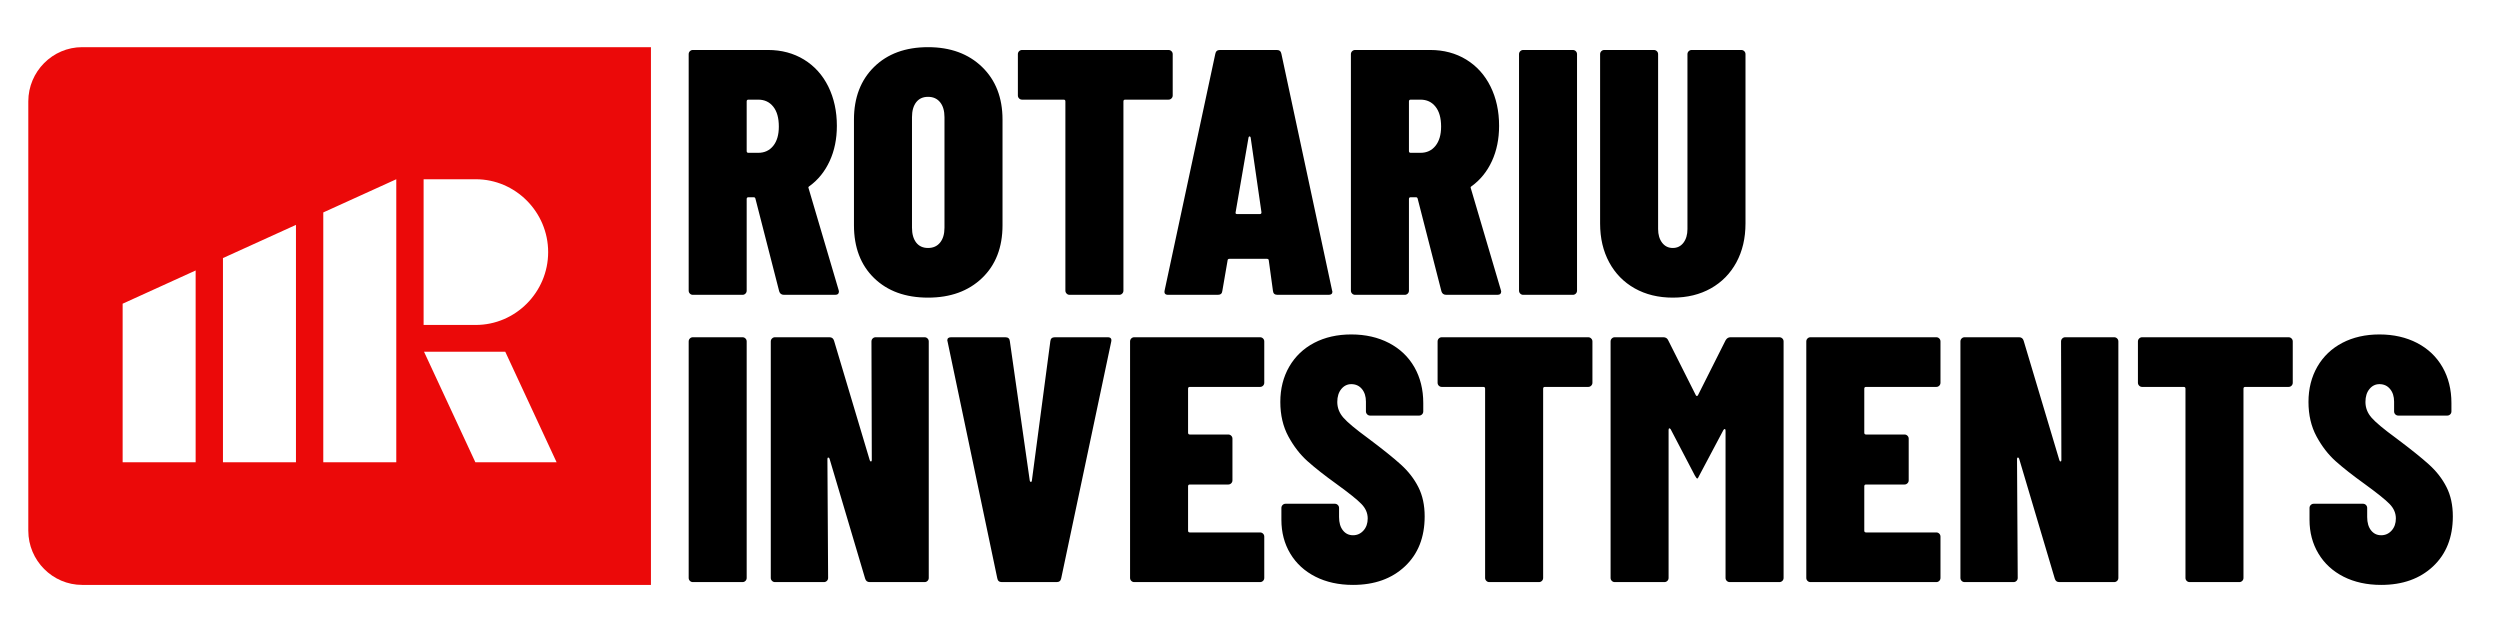
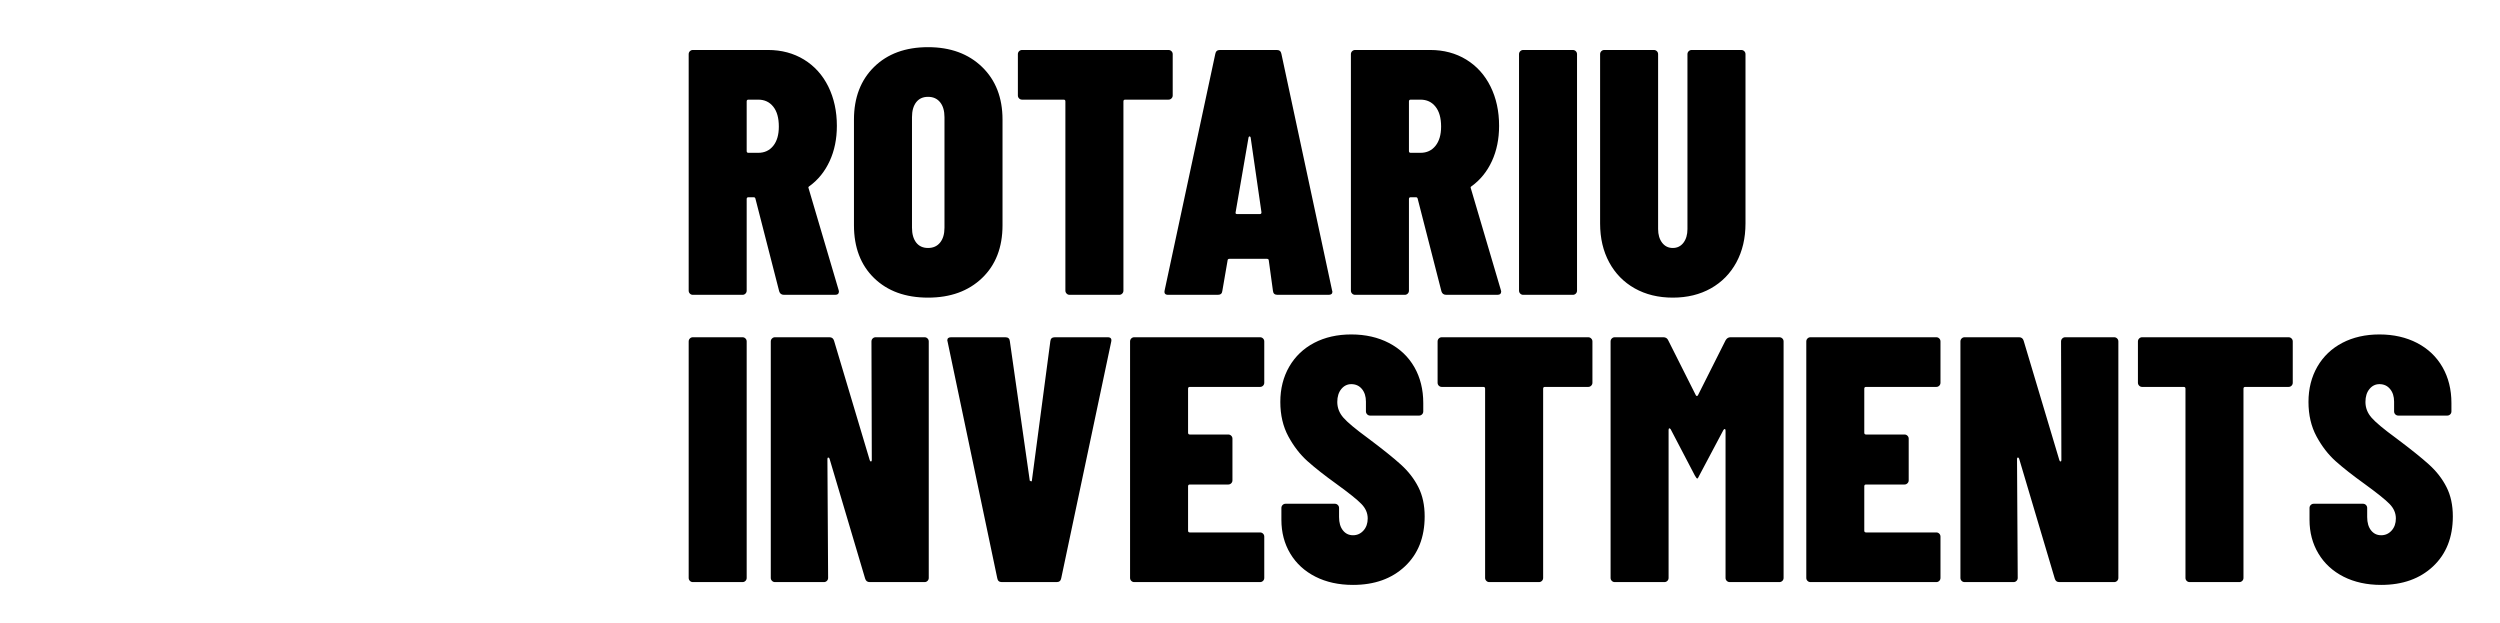
<svg xmlns="http://www.w3.org/2000/svg" width="265px" height="66px" viewBox="0 0 265 66" version="1.1">
  <g id="Page-1" stroke="none" stroke-width="1" fill="none" fill-rule="evenodd">
    <g id="prezentare-RI-ENG-(1)-(dragged)">
      <polygon id="Path" fill="#FFFFFF" points="0 66 265 66 265 0 0 0" />
-       <path d="M69,5 L8.707,5 C5.57,5 3,7.586 3,10.747 L3,56.253 C3,59.414 5.57,62 8.707,62 L69,62 L69,5 Z" id="Path" fill="#EB0909" />
-       <path d="M50.429,19 L44.902,19 L44.902,34.445 L50.429,34.445 C54.648,34.445 58.104,30.971 58.104,26.725 C58.104,22.478 54.648,19 50.429,19 Z M44.945,37.281 L53.556,37.281 L59,49 L50.389,49 L44.945,37.281 Z M20.738,28.67 L20.738,49 L13,49 L13,32.192 L20.738,28.67 Z M42.006,19 L42.006,49 L34.268,49 L34.268,22.518 L42.006,19 Z M31.372,23.837 L31.372,49 L23.634,49 L23.634,27.355 L31.372,23.837 Z" id="Shape" fill="#FFFFFF" />
-       <path d="M83.112,31.252 C82.842,31.252 82.67,31.13 82.595,30.883 L80.075,21.056 C80.052,20.958 79.989,20.907 79.891,20.907 L79.336,20.907 C79.21,20.907 79.148,20.97 79.148,21.095 L79.148,30.809 C79.148,30.93 79.105,31.036 79.019,31.122 C78.933,31.209 78.827,31.252 78.706,31.252 L73.442,31.252 C73.321,31.252 73.215,31.209 73.129,31.122 C73.043,31.036 73,30.93 73,30.809 L73,5.744 C73,5.619 73.043,5.513 73.129,5.427 C73.215,5.341 73.321,5.298 73.442,5.298 L81.41,5.298 C82.842,5.298 84.114,5.638 85.225,6.316 C86.336,6.998 87.193,7.949 87.8,9.172 C88.403,10.398 88.708,11.788 88.708,13.343 C88.708,14.73 88.454,15.971 87.945,17.072 C87.44,18.169 86.732,19.054 85.816,19.72 C85.769,19.747 85.73,19.779 85.706,19.814 C85.679,19.853 85.679,19.896 85.706,19.943 L88.892,30.735 L88.927,30.883 C88.927,31.13 88.794,31.252 88.52,31.252 L83.112,31.252 Z M79.336,10.562 C79.21,10.562 79.148,10.625 79.148,10.75 L79.148,16.015 C79.148,16.136 79.21,16.199 79.336,16.199 L80.373,16.199 C81.038,16.199 81.57,15.952 81.965,15.458 C82.361,14.965 82.556,14.283 82.556,13.418 C82.556,12.505 82.361,11.8 81.965,11.306 C81.57,10.809 81.038,10.562 80.373,10.562 L79.336,10.562 Z M98.374,31.549 C95.979,31.549 94.073,30.856 92.652,29.473 C91.232,28.091 90.52,26.222 90.52,23.876 L90.52,12.677 C90.52,10.355 91.232,8.494 92.652,7.096 C94.073,5.701 95.979,5 98.374,5 C100.745,5 102.655,5.701 104.099,7.096 C105.543,8.494 106.267,10.355 106.267,12.677 L106.267,23.876 C106.267,26.222 105.543,28.091 104.099,29.473 C102.655,30.856 100.745,31.549 98.374,31.549 Z M98.374,26.285 C98.918,26.285 99.344,26.093 99.653,25.709 C99.962,25.325 100.115,24.8 100.115,24.134 L100.115,12.419 C100.115,11.749 99.962,11.224 99.653,10.84 C99.344,10.456 98.918,10.264 98.374,10.264 C97.83,10.264 97.411,10.456 97.114,10.84 C96.82,11.224 96.671,11.749 96.671,12.419 L96.671,24.134 C96.671,24.8 96.82,25.325 97.114,25.709 C97.411,26.093 97.83,26.285 98.374,26.285 Z M123.861,5.298 C123.986,5.298 124.088,5.341 124.174,5.427 C124.264,5.513 124.307,5.619 124.307,5.744 L124.307,10.12 C124.307,10.241 124.264,10.347 124.174,10.433 C124.088,10.519 123.986,10.562 123.861,10.562 L119.267,10.562 C119.145,10.562 119.083,10.625 119.083,10.75 L119.083,30.809 C119.083,30.93 119.04,31.036 118.954,31.122 C118.868,31.209 118.762,31.252 118.637,31.252 L113.377,31.252 C113.252,31.252 113.15,31.209 113.064,31.122 C112.978,31.036 112.931,30.93 112.931,30.809 L112.931,10.75 C112.931,10.625 112.872,10.562 112.747,10.562 L108.341,10.562 C108.216,10.562 108.11,10.519 108.024,10.433 C107.938,10.347 107.895,10.241 107.895,10.12 L107.895,5.744 C107.895,5.619 107.938,5.513 108.024,5.427 C108.11,5.341 108.216,5.298 108.341,5.298 L123.861,5.298 Z M135.417,31.252 C135.123,31.252 134.963,31.118 134.935,30.844 L134.493,27.621 C134.493,27.495 134.419,27.433 134.27,27.433 L130.345,27.433 C130.197,27.433 130.122,27.495 130.122,27.621 L129.566,30.844 C129.539,31.118 129.379,31.252 129.085,31.252 L123.826,31.252 C123.501,31.252 123.38,31.091 123.454,30.77 L128.823,5.705 C128.874,5.435 129.034,5.298 129.304,5.298 L135.346,5.298 C135.616,5.298 135.777,5.435 135.828,5.705 L141.197,30.77 L141.236,30.919 C141.236,31.142 141.099,31.252 140.829,31.252 L135.417,31.252 Z M130.975,22.501 C130.948,22.626 130.999,22.689 131.12,22.689 L133.566,22.689 C133.664,22.689 133.715,22.626 133.715,22.501 L132.568,14.569 C132.541,14.495 132.505,14.456 132.454,14.456 C132.408,14.456 132.368,14.495 132.345,14.569 L130.975,22.501 Z M153.312,31.252 C153.038,31.252 152.866,31.13 152.792,30.883 L150.272,21.056 C150.248,20.958 150.186,20.907 150.088,20.907 L149.532,20.907 C149.411,20.907 149.348,20.97 149.348,21.095 L149.348,30.809 C149.348,30.93 149.305,31.036 149.219,31.122 C149.133,31.209 149.027,31.252 148.902,31.252 L143.643,31.252 C143.517,31.252 143.416,31.209 143.326,31.122 C143.239,31.036 143.196,30.93 143.196,30.809 L143.196,5.744 C143.196,5.619 143.239,5.513 143.326,5.427 C143.416,5.341 143.517,5.298 143.643,5.298 L151.606,5.298 C153.038,5.298 154.31,5.638 155.422,6.316 C156.533,6.998 157.39,7.949 157.996,9.172 C158.603,10.398 158.904,11.788 158.904,13.343 C158.904,14.73 158.65,15.971 158.145,17.072 C157.64,18.169 156.928,19.054 156.016,19.72 C155.965,19.747 155.93,19.779 155.903,19.814 C155.879,19.853 155.879,19.896 155.903,19.943 L159.088,30.735 L159.127,30.883 C159.127,31.13 158.99,31.252 158.72,31.252 L153.312,31.252 Z M149.532,10.562 C149.411,10.562 149.348,10.625 149.348,10.75 L149.348,16.015 C149.348,16.136 149.411,16.199 149.532,16.199 L150.569,16.199 C151.238,16.199 151.767,15.952 152.162,15.458 C152.557,14.965 152.757,14.283 152.757,13.418 C152.757,12.505 152.557,11.8 152.162,11.306 C151.767,10.809 151.238,10.562 150.569,10.562 L149.532,10.562 Z M161.46,31.252 C161.338,31.252 161.233,31.209 161.147,31.122 C161.061,31.036 161.017,30.93 161.017,30.809 L161.017,5.744 C161.017,5.619 161.061,5.513 161.147,5.427 C161.233,5.341 161.338,5.298 161.46,5.298 L166.719,5.298 C166.844,5.298 166.95,5.341 167.036,5.427 C167.122,5.513 167.165,5.619 167.165,5.744 L167.165,30.809 C167.165,30.93 167.122,31.036 167.036,31.122 C166.95,31.209 166.844,31.252 166.719,31.252 L161.46,31.252 Z M177.316,31.549 C175.786,31.549 174.44,31.22 173.278,30.566 C172.116,29.912 171.216,28.992 170.574,27.805 C169.932,26.618 169.611,25.247 169.611,23.688 L169.611,5.744 C169.611,5.619 169.654,5.513 169.74,5.427 C169.826,5.341 169.932,5.298 170.053,5.298 L175.317,5.298 C175.438,5.298 175.544,5.341 175.63,5.427 C175.716,5.513 175.759,5.619 175.759,5.744 L175.759,24.283 C175.759,24.875 175.904,25.357 176.185,25.729 C176.471,26.101 176.847,26.285 177.316,26.285 C177.786,26.285 178.162,26.101 178.447,25.729 C178.729,25.357 178.87,24.875 178.87,24.283 L178.87,5.744 C178.87,5.619 178.913,5.513 179.003,5.427 C179.089,5.341 179.191,5.298 179.316,5.298 L184.575,5.298 C184.701,5.298 184.806,5.341 184.892,5.427 C184.979,5.513 185.022,5.619 185.022,5.744 L185.022,23.688 C185.022,25.247 184.701,26.618 184.059,27.805 C183.417,28.992 182.513,29.912 181.355,30.566 C180.193,31.22 178.846,31.549 177.316,31.549 Z M73.442,61.702 C73.321,61.702 73.215,61.659 73.129,61.573 C73.043,61.487 73,61.381 73,61.26 L73,36.195 C73,36.07 73.043,35.964 73.129,35.878 C73.215,35.791 73.321,35.748 73.442,35.748 L78.706,35.748 C78.827,35.748 78.933,35.791 79.019,35.878 C79.105,35.964 79.148,36.07 79.148,36.195 L79.148,61.26 C79.148,61.381 79.105,61.487 79.019,61.573 C78.933,61.659 78.827,61.702 78.706,61.702 L73.442,61.702 Z M82.149,61.702 C82.024,61.702 81.922,61.659 81.836,61.573 C81.746,61.487 81.703,61.381 81.703,61.26 L81.703,36.195 C81.703,36.07 81.746,35.964 81.836,35.878 C81.922,35.791 82.024,35.748 82.149,35.748 L87.929,35.748 C88.176,35.748 88.336,35.874 88.41,36.12 L92.187,48.764 C92.214,48.862 92.257,48.913 92.316,48.913 C92.379,48.913 92.41,48.862 92.41,48.764 L92.375,36.195 C92.375,36.07 92.418,35.964 92.504,35.878 C92.59,35.791 92.696,35.748 92.817,35.748 L98.006,35.748 C98.127,35.748 98.233,35.791 98.319,35.878 C98.405,35.964 98.448,36.07 98.448,36.195 L98.448,61.26 C98.448,61.381 98.405,61.487 98.319,61.573 C98.233,61.659 98.127,61.702 98.006,61.702 L92.187,61.702 C91.94,61.702 91.78,61.581 91.705,61.334 L87.929,48.616 C87.902,48.541 87.859,48.502 87.8,48.502 C87.737,48.502 87.706,48.553 87.706,48.651 L87.78,61.26 C87.78,61.381 87.737,61.487 87.651,61.573 C87.565,61.659 87.46,61.702 87.334,61.702 L82.149,61.702 Z M106.192,61.702 C105.919,61.702 105.758,61.569 105.711,61.295 L100.448,36.23 L100.413,36.081 C100.413,35.858 100.549,35.748 100.82,35.748 L106.56,35.748 C106.858,35.748 107.018,35.885 107.042,36.156 L109.155,50.95 C109.178,51.048 109.221,51.095 109.284,51.079 C109.347,51.068 109.378,51.025 109.378,50.95 L111.338,36.156 C111.366,35.885 111.526,35.748 111.82,35.748 L117.416,35.748 C117.737,35.748 117.862,35.909 117.787,36.23 L112.489,61.295 C112.438,61.569 112.278,61.702 112.008,61.702 L106.192,61.702 Z M134.012,40.57 C134.012,40.692 133.969,40.797 133.883,40.884 C133.797,40.97 133.691,41.013 133.566,41.013 L126.119,41.013 C125.998,41.013 125.935,41.075 125.935,41.201 L125.935,45.87 C125.935,45.995 125.998,46.058 126.119,46.058 L130.197,46.058 C130.318,46.058 130.423,46.101 130.51,46.187 C130.596,46.273 130.639,46.379 130.639,46.5 L130.639,50.915 C130.639,51.036 130.596,51.142 130.51,51.228 C130.423,51.314 130.318,51.358 130.197,51.358 L126.119,51.358 C125.998,51.358 125.935,51.42 125.935,51.546 L125.935,56.254 C125.935,56.375 125.998,56.438 126.119,56.438 L133.566,56.438 C133.691,56.438 133.797,56.481 133.883,56.567 C133.969,56.653 134.012,56.759 134.012,56.884 L134.012,61.26 C134.012,61.381 133.969,61.487 133.883,61.573 C133.797,61.659 133.691,61.702 133.566,61.702 L120.229,61.702 C120.108,61.702 120.002,61.659 119.916,61.573 C119.83,61.487 119.787,61.381 119.787,61.26 L119.787,36.195 C119.787,36.07 119.83,35.964 119.916,35.878 C120.002,35.791 120.108,35.748 120.229,35.748 L133.566,35.748 C133.691,35.748 133.797,35.791 133.883,35.878 C133.969,35.964 134.012,36.07 134.012,36.195 L134.012,40.57 Z M143.419,62 C141.913,62 140.586,61.71 139.44,61.13 C138.289,60.547 137.401,59.732 136.771,58.682 C136.141,57.633 135.828,56.438 135.828,55.102 L135.828,53.845 C135.828,53.719 135.871,53.614 135.957,53.528 C136.043,53.441 136.149,53.398 136.27,53.398 L141.494,53.398 C141.619,53.398 141.721,53.441 141.807,53.528 C141.897,53.614 141.94,53.719 141.94,53.845 L141.94,54.808 C141.94,55.4 142.073,55.87 142.347,56.215 C142.617,56.563 142.977,56.736 143.419,56.736 C143.866,56.736 144.233,56.567 144.531,56.234 C144.828,55.901 144.977,55.474 144.977,54.957 C144.977,54.385 144.754,53.876 144.308,53.418 C143.866,52.96 142.977,52.251 141.643,51.283 C140.406,50.394 139.397,49.599 138.606,48.894 C137.816,48.189 137.135,47.311 136.567,46.262 C136,45.212 135.714,43.994 135.714,42.607 C135.714,41.201 136.031,39.951 136.661,38.862 C137.291,37.777 138.172,36.935 139.307,36.34 C140.445,35.748 141.752,35.451 143.236,35.451 C144.742,35.451 146.077,35.756 147.235,36.359 C148.397,36.967 149.293,37.82 149.923,38.917 C150.549,40.018 150.866,41.287 150.866,42.721 L150.866,43.61 C150.866,43.731 150.823,43.837 150.737,43.923 C150.651,44.009 150.546,44.052 150.42,44.052 L145.235,44.052 C145.11,44.052 145.008,44.009 144.922,43.923 C144.836,43.837 144.789,43.731 144.789,43.61 L144.789,42.572 C144.789,42.027 144.648,41.581 144.366,41.236 C144.081,40.891 143.705,40.719 143.236,40.719 C142.817,40.719 142.465,40.891 142.179,41.236 C141.897,41.581 141.752,42.039 141.752,42.607 C141.752,43.226 141.968,43.782 142.402,44.276 C142.832,44.769 143.693,45.486 144.977,46.426 C146.531,47.589 147.705,48.529 148.495,49.246 C149.285,49.963 149.904,50.758 150.346,51.636 C150.792,52.513 151.015,53.547 151.015,54.734 C151.015,56.959 150.315,58.725 148.922,60.034 C147.525,61.346 145.693,62 143.419,62 Z M168.351,35.748 C168.476,35.748 168.578,35.791 168.664,35.878 C168.754,35.964 168.797,36.07 168.797,36.195 L168.797,40.57 C168.797,40.692 168.754,40.797 168.664,40.884 C168.578,40.97 168.476,41.013 168.351,41.013 L163.757,41.013 C163.635,41.013 163.573,41.075 163.573,41.201 L163.573,61.26 C163.573,61.381 163.53,61.487 163.444,61.573 C163.358,61.659 163.252,61.702 163.127,61.702 L157.867,61.702 C157.742,61.702 157.64,61.659 157.554,61.573 C157.468,61.487 157.421,61.381 157.421,61.26 L157.421,41.201 C157.421,41.075 157.362,41.013 157.237,41.013 L152.831,41.013 C152.706,41.013 152.6,40.97 152.514,40.884 C152.428,40.797 152.385,40.692 152.385,40.57 L152.385,36.195 C152.385,36.07 152.428,35.964 152.514,35.878 C152.6,35.791 152.706,35.748 152.831,35.748 L168.351,35.748 Z M171.165,61.702 C171.043,61.702 170.938,61.659 170.852,61.573 C170.765,61.487 170.722,61.381 170.722,61.26 L170.722,36.195 C170.722,36.07 170.765,35.964 170.852,35.878 C170.938,35.791 171.043,35.748 171.165,35.748 L176.315,35.748 C176.561,35.748 176.737,35.858 176.835,36.081 L179.762,41.902 C179.836,42.004 179.907,42.004 179.981,41.902 L182.908,36.081 C183.034,35.858 183.206,35.748 183.429,35.748 L188.614,35.748 C188.739,35.748 188.841,35.791 188.931,35.878 C189.017,35.964 189.06,36.07 189.06,36.195 L189.06,61.26 C189.06,61.381 189.017,61.487 188.931,61.573 C188.841,61.659 188.739,61.702 188.614,61.702 L183.354,61.702 C183.229,61.702 183.128,61.659 183.038,61.573 C182.951,61.487 182.908,61.381 182.908,61.26 L182.908,45.65 C182.908,45.549 182.885,45.494 182.834,45.482 C182.787,45.47 182.736,45.502 182.685,45.576 L180.13,50.394 C180.032,50.617 179.958,50.727 179.907,50.727 C179.86,50.727 179.774,50.617 179.649,50.394 L177.093,45.502 C177.042,45.427 176.995,45.396 176.945,45.408 C176.898,45.419 176.87,45.474 176.87,45.576 L176.87,61.26 C176.87,61.381 176.827,61.487 176.741,61.573 C176.655,61.659 176.549,61.702 176.428,61.702 L171.165,61.702 Z M205.691,40.57 C205.691,40.692 205.648,40.797 205.562,40.884 C205.476,40.97 205.371,41.013 205.245,41.013 L197.802,41.013 C197.677,41.013 197.614,41.075 197.614,41.201 L197.614,45.87 C197.614,45.995 197.677,46.058 197.802,46.058 L201.876,46.058 C202.001,46.058 202.103,46.101 202.189,46.187 C202.279,46.273 202.322,46.379 202.322,46.5 L202.322,50.915 C202.322,51.036 202.279,51.142 202.189,51.228 C202.103,51.314 202.001,51.358 201.876,51.358 L197.802,51.358 C197.677,51.358 197.614,51.42 197.614,51.546 L197.614,56.254 C197.614,56.375 197.677,56.438 197.802,56.438 L205.245,56.438 C205.371,56.438 205.476,56.481 205.562,56.567 C205.648,56.653 205.691,56.759 205.691,56.884 L205.691,61.26 C205.691,61.381 205.648,61.487 205.562,61.573 C205.476,61.659 205.371,61.702 205.245,61.702 L191.913,61.702 C191.788,61.702 191.682,61.659 191.596,61.573 C191.51,61.487 191.467,61.381 191.467,61.26 L191.467,36.195 C191.467,36.07 191.51,35.964 191.596,35.878 C191.682,35.791 191.788,35.748 191.913,35.748 L205.245,35.748 C205.371,35.748 205.476,35.791 205.562,35.878 C205.648,35.964 205.691,36.07 205.691,36.195 L205.691,40.57 Z M208.247,61.702 C208.126,61.702 208.02,61.659 207.934,61.573 C207.848,61.487 207.805,61.381 207.805,61.26 L207.805,36.195 C207.805,36.07 207.848,35.964 207.934,35.878 C208.02,35.791 208.126,35.748 208.247,35.748 L214.027,35.748 C214.273,35.748 214.434,35.874 214.508,36.12 L218.288,48.764 C218.312,48.862 218.355,48.913 218.417,48.913 C218.48,48.913 218.507,48.862 218.507,48.764 L218.472,36.195 C218.472,36.07 218.515,35.964 218.601,35.878 C218.688,35.791 218.793,35.748 218.914,35.748 L224.103,35.748 C224.225,35.748 224.33,35.791 224.417,35.878 C224.503,35.964 224.546,36.07 224.546,36.195 L224.546,61.26 C224.546,61.381 224.503,61.487 224.417,61.573 C224.33,61.659 224.225,61.702 224.103,61.702 L218.288,61.702 C218.038,61.702 217.877,61.581 217.807,61.334 L214.027,48.616 C214.003,48.541 213.96,48.502 213.898,48.502 C213.835,48.502 213.804,48.553 213.804,48.651 L213.878,61.26 C213.878,61.381 213.835,61.487 213.749,61.573 C213.663,61.659 213.557,61.702 213.436,61.702 L208.247,61.702 Z M242.586,35.748 C242.711,35.748 242.817,35.791 242.903,35.878 C242.989,35.964 243.032,36.07 243.032,36.195 L243.032,40.57 C243.032,40.692 242.989,40.797 242.903,40.884 C242.817,40.97 242.711,41.013 242.586,41.013 L237.996,41.013 C237.87,41.013 237.808,41.075 237.808,41.201 L237.808,61.26 C237.808,61.381 237.765,61.487 237.679,61.573 C237.593,61.659 237.487,61.702 237.366,61.702 L232.102,61.702 C231.981,61.702 231.875,61.659 231.789,61.573 C231.703,61.487 231.66,61.381 231.66,61.26 L231.66,41.201 C231.66,41.075 231.597,41.013 231.476,41.013 L227.066,41.013 C226.945,41.013 226.839,40.97 226.753,40.884 C226.667,40.797 226.62,40.692 226.62,40.57 L226.62,36.195 C226.62,36.07 226.667,35.964 226.753,35.878 C226.839,35.791 226.945,35.748 227.066,35.748 L242.586,35.748 Z M252.404,62 C250.898,62 249.571,61.71 248.421,61.13 C247.274,60.547 246.386,59.732 245.756,58.682 C245.126,57.633 244.809,56.438 244.809,55.102 L244.809,53.845 C244.809,53.719 244.852,53.614 244.942,53.528 C245.028,53.441 245.133,53.398 245.255,53.398 L250.479,53.398 C250.6,53.398 250.706,53.441 250.792,53.528 C250.878,53.614 250.921,53.719 250.921,53.845 L250.921,54.808 C250.921,55.4 251.058,55.87 251.328,56.215 C251.602,56.563 251.958,56.736 252.404,56.736 C252.85,56.736 253.218,56.567 253.516,56.234 C253.813,55.901 253.962,55.474 253.962,54.957 C253.962,54.385 253.739,53.876 253.293,53.418 C252.85,52.96 251.958,52.251 250.628,51.283 C249.391,50.394 248.378,49.599 247.587,48.894 C246.797,48.189 246.12,47.311 245.552,46.262 C244.985,45.212 244.699,43.994 244.699,42.607 C244.699,41.201 245.016,39.951 245.642,38.862 C246.272,37.777 247.157,36.935 248.291,36.34 C249.43,35.748 250.737,35.451 252.22,35.451 C253.727,35.451 255.058,35.756 256.22,36.359 C257.382,36.967 258.274,37.82 258.904,38.917 C259.534,40.018 259.851,41.287 259.851,42.721 L259.851,43.61 C259.851,43.731 259.808,43.837 259.722,43.923 C259.632,44.009 259.53,44.052 259.405,44.052 L254.22,44.052 C254.095,44.052 253.993,44.009 253.903,43.923 C253.817,43.837 253.774,43.731 253.774,43.61 L253.774,42.572 C253.774,42.027 253.633,41.581 253.347,41.236 C253.066,40.891 252.69,40.719 252.22,40.719 C251.798,40.719 251.446,40.891 251.164,41.236 C250.878,41.581 250.737,42.039 250.737,42.607 C250.737,43.226 250.952,43.782 251.387,44.276 C251.817,44.769 252.674,45.486 253.962,46.426 C255.515,47.589 256.689,48.529 257.48,49.246 C258.27,49.963 258.889,50.758 259.331,51.636 C259.777,52.513 260,53.547 260,54.734 C260,56.959 259.3,58.725 257.906,60.034 C256.509,61.346 254.678,62 252.404,62 L252.404,62 Z" id="Shape" fill="#000000" fill-rule="nonzero" />
+       <path d="M83.112,31.252 C82.842,31.252 82.67,31.13 82.595,30.883 L80.075,21.056 C80.052,20.958 79.989,20.907 79.891,20.907 L79.336,20.907 C79.21,20.907 79.148,20.97 79.148,21.095 L79.148,30.809 C79.148,30.93 79.105,31.036 79.019,31.122 C78.933,31.209 78.827,31.252 78.706,31.252 L73.442,31.252 C73.321,31.252 73.215,31.209 73.129,31.122 C73.043,31.036 73,30.93 73,30.809 L73,5.744 C73,5.619 73.043,5.513 73.129,5.427 C73.215,5.341 73.321,5.298 73.442,5.298 L81.41,5.298 C82.842,5.298 84.114,5.638 85.225,6.316 C86.336,6.998 87.193,7.949 87.8,9.172 C88.403,10.398 88.708,11.788 88.708,13.343 C88.708,14.73 88.454,15.971 87.945,17.072 C87.44,18.169 86.732,19.054 85.816,19.72 C85.769,19.747 85.73,19.779 85.706,19.814 C85.679,19.853 85.679,19.896 85.706,19.943 L88.892,30.735 L88.927,30.883 C88.927,31.13 88.794,31.252 88.52,31.252 L83.112,31.252 Z M79.336,10.562 C79.21,10.562 79.148,10.625 79.148,10.75 L79.148,16.015 C79.148,16.136 79.21,16.199 79.336,16.199 L80.373,16.199 C81.038,16.199 81.57,15.952 81.965,15.458 C82.361,14.965 82.556,14.283 82.556,13.418 C82.556,12.505 82.361,11.8 81.965,11.306 C81.57,10.809 81.038,10.562 80.373,10.562 L79.336,10.562 Z M98.374,31.549 C95.979,31.549 94.073,30.856 92.652,29.473 C91.232,28.091 90.52,26.222 90.52,23.876 L90.52,12.677 C90.52,10.355 91.232,8.494 92.652,7.096 C94.073,5.701 95.979,5 98.374,5 C100.745,5 102.655,5.701 104.099,7.096 C105.543,8.494 106.267,10.355 106.267,12.677 L106.267,23.876 C106.267,26.222 105.543,28.091 104.099,29.473 C102.655,30.856 100.745,31.549 98.374,31.549 Z M98.374,26.285 C98.918,26.285 99.344,26.093 99.653,25.709 C99.962,25.325 100.115,24.8 100.115,24.134 L100.115,12.419 C100.115,11.749 99.962,11.224 99.653,10.84 C99.344,10.456 98.918,10.264 98.374,10.264 C97.83,10.264 97.411,10.456 97.114,10.84 C96.82,11.224 96.671,11.749 96.671,12.419 L96.671,24.134 C96.671,24.8 96.82,25.325 97.114,25.709 C97.411,26.093 97.83,26.285 98.374,26.285 Z M123.861,5.298 C123.986,5.298 124.088,5.341 124.174,5.427 C124.264,5.513 124.307,5.619 124.307,5.744 L124.307,10.12 C124.307,10.241 124.264,10.347 124.174,10.433 C124.088,10.519 123.986,10.562 123.861,10.562 L119.267,10.562 C119.145,10.562 119.083,10.625 119.083,10.75 L119.083,30.809 C119.083,30.93 119.04,31.036 118.954,31.122 C118.868,31.209 118.762,31.252 118.637,31.252 L113.377,31.252 C113.252,31.252 113.15,31.209 113.064,31.122 C112.978,31.036 112.931,30.93 112.931,30.809 L112.931,10.75 C112.931,10.625 112.872,10.562 112.747,10.562 L108.341,10.562 C108.216,10.562 108.11,10.519 108.024,10.433 C107.938,10.347 107.895,10.241 107.895,10.12 L107.895,5.744 C107.895,5.619 107.938,5.513 108.024,5.427 C108.11,5.341 108.216,5.298 108.341,5.298 L123.861,5.298 Z M135.417,31.252 C135.123,31.252 134.963,31.118 134.935,30.844 L134.493,27.621 C134.493,27.495 134.419,27.433 134.27,27.433 L130.345,27.433 C130.197,27.433 130.122,27.495 130.122,27.621 L129.566,30.844 C129.539,31.118 129.379,31.252 129.085,31.252 L123.826,31.252 C123.501,31.252 123.38,31.091 123.454,30.77 L128.823,5.705 C128.874,5.435 129.034,5.298 129.304,5.298 L135.346,5.298 C135.616,5.298 135.777,5.435 135.828,5.705 L141.197,30.77 L141.236,30.919 C141.236,31.142 141.099,31.252 140.829,31.252 L135.417,31.252 Z M130.975,22.501 C130.948,22.626 130.999,22.689 131.12,22.689 L133.566,22.689 C133.664,22.689 133.715,22.626 133.715,22.501 L132.568,14.569 C132.541,14.495 132.505,14.456 132.454,14.456 C132.408,14.456 132.368,14.495 132.345,14.569 L130.975,22.501 Z M153.312,31.252 C153.038,31.252 152.866,31.13 152.792,30.883 L150.272,21.056 C150.248,20.958 150.186,20.907 150.088,20.907 L149.532,20.907 C149.411,20.907 149.348,20.97 149.348,21.095 L149.348,30.809 C149.348,30.93 149.305,31.036 149.219,31.122 C149.133,31.209 149.027,31.252 148.902,31.252 L143.643,31.252 C143.517,31.252 143.416,31.209 143.326,31.122 C143.239,31.036 143.196,30.93 143.196,30.809 L143.196,5.744 C143.196,5.619 143.239,5.513 143.326,5.427 C143.416,5.341 143.517,5.298 143.643,5.298 L151.606,5.298 C153.038,5.298 154.31,5.638 155.422,6.316 C156.533,6.998 157.39,7.949 157.996,9.172 C158.603,10.398 158.904,11.788 158.904,13.343 C158.904,14.73 158.65,15.971 158.145,17.072 C157.64,18.169 156.928,19.054 156.016,19.72 C155.965,19.747 155.93,19.779 155.903,19.814 C155.879,19.853 155.879,19.896 155.903,19.943 L159.088,30.735 L159.127,30.883 C159.127,31.13 158.99,31.252 158.72,31.252 L153.312,31.252 Z M149.532,10.562 C149.411,10.562 149.348,10.625 149.348,10.75 L149.348,16.015 C149.348,16.136 149.411,16.199 149.532,16.199 L150.569,16.199 C151.238,16.199 151.767,15.952 152.162,15.458 C152.557,14.965 152.757,14.283 152.757,13.418 C152.757,12.505 152.557,11.8 152.162,11.306 C151.767,10.809 151.238,10.562 150.569,10.562 L149.532,10.562 Z M161.46,31.252 C161.338,31.252 161.233,31.209 161.147,31.122 C161.061,31.036 161.017,30.93 161.017,30.809 L161.017,5.744 C161.017,5.619 161.061,5.513 161.147,5.427 C161.233,5.341 161.338,5.298 161.46,5.298 L166.719,5.298 C166.844,5.298 166.95,5.341 167.036,5.427 C167.122,5.513 167.165,5.619 167.165,5.744 L167.165,30.809 C167.165,30.93 167.122,31.036 167.036,31.122 C166.95,31.209 166.844,31.252 166.719,31.252 L161.46,31.252 Z M177.316,31.549 C175.786,31.549 174.44,31.22 173.278,30.566 C172.116,29.912 171.216,28.992 170.574,27.805 C169.932,26.618 169.611,25.247 169.611,23.688 L169.611,5.744 C169.611,5.619 169.654,5.513 169.74,5.427 C169.826,5.341 169.932,5.298 170.053,5.298 L175.317,5.298 C175.438,5.298 175.544,5.341 175.63,5.427 C175.716,5.513 175.759,5.619 175.759,5.744 L175.759,24.283 C175.759,24.875 175.904,25.357 176.185,25.729 C176.471,26.101 176.847,26.285 177.316,26.285 C177.786,26.285 178.162,26.101 178.447,25.729 C178.729,25.357 178.87,24.875 178.87,24.283 L178.87,5.744 C178.87,5.619 178.913,5.513 179.003,5.427 C179.089,5.341 179.191,5.298 179.316,5.298 L184.575,5.298 C184.701,5.298 184.806,5.341 184.892,5.427 C184.979,5.513 185.022,5.619 185.022,5.744 L185.022,23.688 C185.022,25.247 184.701,26.618 184.059,27.805 C183.417,28.992 182.513,29.912 181.355,30.566 C180.193,31.22 178.846,31.549 177.316,31.549 Z M73.442,61.702 C73.321,61.702 73.215,61.659 73.129,61.573 C73.043,61.487 73,61.381 73,61.26 L73,36.195 C73,36.07 73.043,35.964 73.129,35.878 C73.215,35.791 73.321,35.748 73.442,35.748 L78.706,35.748 C78.827,35.748 78.933,35.791 79.019,35.878 C79.105,35.964 79.148,36.07 79.148,36.195 L79.148,61.26 C79.148,61.381 79.105,61.487 79.019,61.573 C78.933,61.659 78.827,61.702 78.706,61.702 L73.442,61.702 Z M82.149,61.702 C82.024,61.702 81.922,61.659 81.836,61.573 C81.746,61.487 81.703,61.381 81.703,61.26 L81.703,36.195 C81.703,36.07 81.746,35.964 81.836,35.878 C81.922,35.791 82.024,35.748 82.149,35.748 L87.929,35.748 C88.176,35.748 88.336,35.874 88.41,36.12 L92.187,48.764 C92.214,48.862 92.257,48.913 92.316,48.913 C92.379,48.913 92.41,48.862 92.41,48.764 L92.375,36.195 C92.375,36.07 92.418,35.964 92.504,35.878 C92.59,35.791 92.696,35.748 92.817,35.748 L98.006,35.748 C98.127,35.748 98.233,35.791 98.319,35.878 C98.405,35.964 98.448,36.07 98.448,36.195 L98.448,61.26 C98.448,61.381 98.405,61.487 98.319,61.573 C98.233,61.659 98.127,61.702 98.006,61.702 L92.187,61.702 C91.94,61.702 91.78,61.581 91.705,61.334 L87.929,48.616 C87.902,48.541 87.859,48.502 87.8,48.502 C87.737,48.502 87.706,48.553 87.706,48.651 L87.78,61.26 C87.78,61.381 87.737,61.487 87.651,61.573 C87.565,61.659 87.46,61.702 87.334,61.702 L82.149,61.702 Z M106.192,61.702 C105.919,61.702 105.758,61.569 105.711,61.295 L100.448,36.23 L100.413,36.081 C100.413,35.858 100.549,35.748 100.82,35.748 L106.56,35.748 C106.858,35.748 107.018,35.885 107.042,36.156 L109.155,50.95 C109.347,51.068 109.378,51.025 109.378,50.95 L111.338,36.156 C111.366,35.885 111.526,35.748 111.82,35.748 L117.416,35.748 C117.737,35.748 117.862,35.909 117.787,36.23 L112.489,61.295 C112.438,61.569 112.278,61.702 112.008,61.702 L106.192,61.702 Z M134.012,40.57 C134.012,40.692 133.969,40.797 133.883,40.884 C133.797,40.97 133.691,41.013 133.566,41.013 L126.119,41.013 C125.998,41.013 125.935,41.075 125.935,41.201 L125.935,45.87 C125.935,45.995 125.998,46.058 126.119,46.058 L130.197,46.058 C130.318,46.058 130.423,46.101 130.51,46.187 C130.596,46.273 130.639,46.379 130.639,46.5 L130.639,50.915 C130.639,51.036 130.596,51.142 130.51,51.228 C130.423,51.314 130.318,51.358 130.197,51.358 L126.119,51.358 C125.998,51.358 125.935,51.42 125.935,51.546 L125.935,56.254 C125.935,56.375 125.998,56.438 126.119,56.438 L133.566,56.438 C133.691,56.438 133.797,56.481 133.883,56.567 C133.969,56.653 134.012,56.759 134.012,56.884 L134.012,61.26 C134.012,61.381 133.969,61.487 133.883,61.573 C133.797,61.659 133.691,61.702 133.566,61.702 L120.229,61.702 C120.108,61.702 120.002,61.659 119.916,61.573 C119.83,61.487 119.787,61.381 119.787,61.26 L119.787,36.195 C119.787,36.07 119.83,35.964 119.916,35.878 C120.002,35.791 120.108,35.748 120.229,35.748 L133.566,35.748 C133.691,35.748 133.797,35.791 133.883,35.878 C133.969,35.964 134.012,36.07 134.012,36.195 L134.012,40.57 Z M143.419,62 C141.913,62 140.586,61.71 139.44,61.13 C138.289,60.547 137.401,59.732 136.771,58.682 C136.141,57.633 135.828,56.438 135.828,55.102 L135.828,53.845 C135.828,53.719 135.871,53.614 135.957,53.528 C136.043,53.441 136.149,53.398 136.27,53.398 L141.494,53.398 C141.619,53.398 141.721,53.441 141.807,53.528 C141.897,53.614 141.94,53.719 141.94,53.845 L141.94,54.808 C141.94,55.4 142.073,55.87 142.347,56.215 C142.617,56.563 142.977,56.736 143.419,56.736 C143.866,56.736 144.233,56.567 144.531,56.234 C144.828,55.901 144.977,55.474 144.977,54.957 C144.977,54.385 144.754,53.876 144.308,53.418 C143.866,52.96 142.977,52.251 141.643,51.283 C140.406,50.394 139.397,49.599 138.606,48.894 C137.816,48.189 137.135,47.311 136.567,46.262 C136,45.212 135.714,43.994 135.714,42.607 C135.714,41.201 136.031,39.951 136.661,38.862 C137.291,37.777 138.172,36.935 139.307,36.34 C140.445,35.748 141.752,35.451 143.236,35.451 C144.742,35.451 146.077,35.756 147.235,36.359 C148.397,36.967 149.293,37.82 149.923,38.917 C150.549,40.018 150.866,41.287 150.866,42.721 L150.866,43.61 C150.866,43.731 150.823,43.837 150.737,43.923 C150.651,44.009 150.546,44.052 150.42,44.052 L145.235,44.052 C145.11,44.052 145.008,44.009 144.922,43.923 C144.836,43.837 144.789,43.731 144.789,43.61 L144.789,42.572 C144.789,42.027 144.648,41.581 144.366,41.236 C144.081,40.891 143.705,40.719 143.236,40.719 C142.817,40.719 142.465,40.891 142.179,41.236 C141.897,41.581 141.752,42.039 141.752,42.607 C141.752,43.226 141.968,43.782 142.402,44.276 C142.832,44.769 143.693,45.486 144.977,46.426 C146.531,47.589 147.705,48.529 148.495,49.246 C149.285,49.963 149.904,50.758 150.346,51.636 C150.792,52.513 151.015,53.547 151.015,54.734 C151.015,56.959 150.315,58.725 148.922,60.034 C147.525,61.346 145.693,62 143.419,62 Z M168.351,35.748 C168.476,35.748 168.578,35.791 168.664,35.878 C168.754,35.964 168.797,36.07 168.797,36.195 L168.797,40.57 C168.797,40.692 168.754,40.797 168.664,40.884 C168.578,40.97 168.476,41.013 168.351,41.013 L163.757,41.013 C163.635,41.013 163.573,41.075 163.573,41.201 L163.573,61.26 C163.573,61.381 163.53,61.487 163.444,61.573 C163.358,61.659 163.252,61.702 163.127,61.702 L157.867,61.702 C157.742,61.702 157.64,61.659 157.554,61.573 C157.468,61.487 157.421,61.381 157.421,61.26 L157.421,41.201 C157.421,41.075 157.362,41.013 157.237,41.013 L152.831,41.013 C152.706,41.013 152.6,40.97 152.514,40.884 C152.428,40.797 152.385,40.692 152.385,40.57 L152.385,36.195 C152.385,36.07 152.428,35.964 152.514,35.878 C152.6,35.791 152.706,35.748 152.831,35.748 L168.351,35.748 Z M171.165,61.702 C171.043,61.702 170.938,61.659 170.852,61.573 C170.765,61.487 170.722,61.381 170.722,61.26 L170.722,36.195 C170.722,36.07 170.765,35.964 170.852,35.878 C170.938,35.791 171.043,35.748 171.165,35.748 L176.315,35.748 C176.561,35.748 176.737,35.858 176.835,36.081 L179.762,41.902 C179.836,42.004 179.907,42.004 179.981,41.902 L182.908,36.081 C183.034,35.858 183.206,35.748 183.429,35.748 L188.614,35.748 C188.739,35.748 188.841,35.791 188.931,35.878 C189.017,35.964 189.06,36.07 189.06,36.195 L189.06,61.26 C189.06,61.381 189.017,61.487 188.931,61.573 C188.841,61.659 188.739,61.702 188.614,61.702 L183.354,61.702 C183.229,61.702 183.128,61.659 183.038,61.573 C182.951,61.487 182.908,61.381 182.908,61.26 L182.908,45.65 C182.908,45.549 182.885,45.494 182.834,45.482 C182.787,45.47 182.736,45.502 182.685,45.576 L180.13,50.394 C180.032,50.617 179.958,50.727 179.907,50.727 C179.86,50.727 179.774,50.617 179.649,50.394 L177.093,45.502 C177.042,45.427 176.995,45.396 176.945,45.408 C176.898,45.419 176.87,45.474 176.87,45.576 L176.87,61.26 C176.87,61.381 176.827,61.487 176.741,61.573 C176.655,61.659 176.549,61.702 176.428,61.702 L171.165,61.702 Z M205.691,40.57 C205.691,40.692 205.648,40.797 205.562,40.884 C205.476,40.97 205.371,41.013 205.245,41.013 L197.802,41.013 C197.677,41.013 197.614,41.075 197.614,41.201 L197.614,45.87 C197.614,45.995 197.677,46.058 197.802,46.058 L201.876,46.058 C202.001,46.058 202.103,46.101 202.189,46.187 C202.279,46.273 202.322,46.379 202.322,46.5 L202.322,50.915 C202.322,51.036 202.279,51.142 202.189,51.228 C202.103,51.314 202.001,51.358 201.876,51.358 L197.802,51.358 C197.677,51.358 197.614,51.42 197.614,51.546 L197.614,56.254 C197.614,56.375 197.677,56.438 197.802,56.438 L205.245,56.438 C205.371,56.438 205.476,56.481 205.562,56.567 C205.648,56.653 205.691,56.759 205.691,56.884 L205.691,61.26 C205.691,61.381 205.648,61.487 205.562,61.573 C205.476,61.659 205.371,61.702 205.245,61.702 L191.913,61.702 C191.788,61.702 191.682,61.659 191.596,61.573 C191.51,61.487 191.467,61.381 191.467,61.26 L191.467,36.195 C191.467,36.07 191.51,35.964 191.596,35.878 C191.682,35.791 191.788,35.748 191.913,35.748 L205.245,35.748 C205.371,35.748 205.476,35.791 205.562,35.878 C205.648,35.964 205.691,36.07 205.691,36.195 L205.691,40.57 Z M208.247,61.702 C208.126,61.702 208.02,61.659 207.934,61.573 C207.848,61.487 207.805,61.381 207.805,61.26 L207.805,36.195 C207.805,36.07 207.848,35.964 207.934,35.878 C208.02,35.791 208.126,35.748 208.247,35.748 L214.027,35.748 C214.273,35.748 214.434,35.874 214.508,36.12 L218.288,48.764 C218.312,48.862 218.355,48.913 218.417,48.913 C218.48,48.913 218.507,48.862 218.507,48.764 L218.472,36.195 C218.472,36.07 218.515,35.964 218.601,35.878 C218.688,35.791 218.793,35.748 218.914,35.748 L224.103,35.748 C224.225,35.748 224.33,35.791 224.417,35.878 C224.503,35.964 224.546,36.07 224.546,36.195 L224.546,61.26 C224.546,61.381 224.503,61.487 224.417,61.573 C224.33,61.659 224.225,61.702 224.103,61.702 L218.288,61.702 C218.038,61.702 217.877,61.581 217.807,61.334 L214.027,48.616 C214.003,48.541 213.96,48.502 213.898,48.502 C213.835,48.502 213.804,48.553 213.804,48.651 L213.878,61.26 C213.878,61.381 213.835,61.487 213.749,61.573 C213.663,61.659 213.557,61.702 213.436,61.702 L208.247,61.702 Z M242.586,35.748 C242.711,35.748 242.817,35.791 242.903,35.878 C242.989,35.964 243.032,36.07 243.032,36.195 L243.032,40.57 C243.032,40.692 242.989,40.797 242.903,40.884 C242.817,40.97 242.711,41.013 242.586,41.013 L237.996,41.013 C237.87,41.013 237.808,41.075 237.808,41.201 L237.808,61.26 C237.808,61.381 237.765,61.487 237.679,61.573 C237.593,61.659 237.487,61.702 237.366,61.702 L232.102,61.702 C231.981,61.702 231.875,61.659 231.789,61.573 C231.703,61.487 231.66,61.381 231.66,61.26 L231.66,41.201 C231.66,41.075 231.597,41.013 231.476,41.013 L227.066,41.013 C226.945,41.013 226.839,40.97 226.753,40.884 C226.667,40.797 226.62,40.692 226.62,40.57 L226.62,36.195 C226.62,36.07 226.667,35.964 226.753,35.878 C226.839,35.791 226.945,35.748 227.066,35.748 L242.586,35.748 Z M252.404,62 C250.898,62 249.571,61.71 248.421,61.13 C247.274,60.547 246.386,59.732 245.756,58.682 C245.126,57.633 244.809,56.438 244.809,55.102 L244.809,53.845 C244.809,53.719 244.852,53.614 244.942,53.528 C245.028,53.441 245.133,53.398 245.255,53.398 L250.479,53.398 C250.6,53.398 250.706,53.441 250.792,53.528 C250.878,53.614 250.921,53.719 250.921,53.845 L250.921,54.808 C250.921,55.4 251.058,55.87 251.328,56.215 C251.602,56.563 251.958,56.736 252.404,56.736 C252.85,56.736 253.218,56.567 253.516,56.234 C253.813,55.901 253.962,55.474 253.962,54.957 C253.962,54.385 253.739,53.876 253.293,53.418 C252.85,52.96 251.958,52.251 250.628,51.283 C249.391,50.394 248.378,49.599 247.587,48.894 C246.797,48.189 246.12,47.311 245.552,46.262 C244.985,45.212 244.699,43.994 244.699,42.607 C244.699,41.201 245.016,39.951 245.642,38.862 C246.272,37.777 247.157,36.935 248.291,36.34 C249.43,35.748 250.737,35.451 252.22,35.451 C253.727,35.451 255.058,35.756 256.22,36.359 C257.382,36.967 258.274,37.82 258.904,38.917 C259.534,40.018 259.851,41.287 259.851,42.721 L259.851,43.61 C259.851,43.731 259.808,43.837 259.722,43.923 C259.632,44.009 259.53,44.052 259.405,44.052 L254.22,44.052 C254.095,44.052 253.993,44.009 253.903,43.923 C253.817,43.837 253.774,43.731 253.774,43.61 L253.774,42.572 C253.774,42.027 253.633,41.581 253.347,41.236 C253.066,40.891 252.69,40.719 252.22,40.719 C251.798,40.719 251.446,40.891 251.164,41.236 C250.878,41.581 250.737,42.039 250.737,42.607 C250.737,43.226 250.952,43.782 251.387,44.276 C251.817,44.769 252.674,45.486 253.962,46.426 C255.515,47.589 256.689,48.529 257.48,49.246 C258.27,49.963 258.889,50.758 259.331,51.636 C259.777,52.513 260,53.547 260,54.734 C260,56.959 259.3,58.725 257.906,60.034 C256.509,61.346 254.678,62 252.404,62 L252.404,62 Z" id="Shape" fill="#000000" fill-rule="nonzero" />
    </g>
  </g>
</svg>